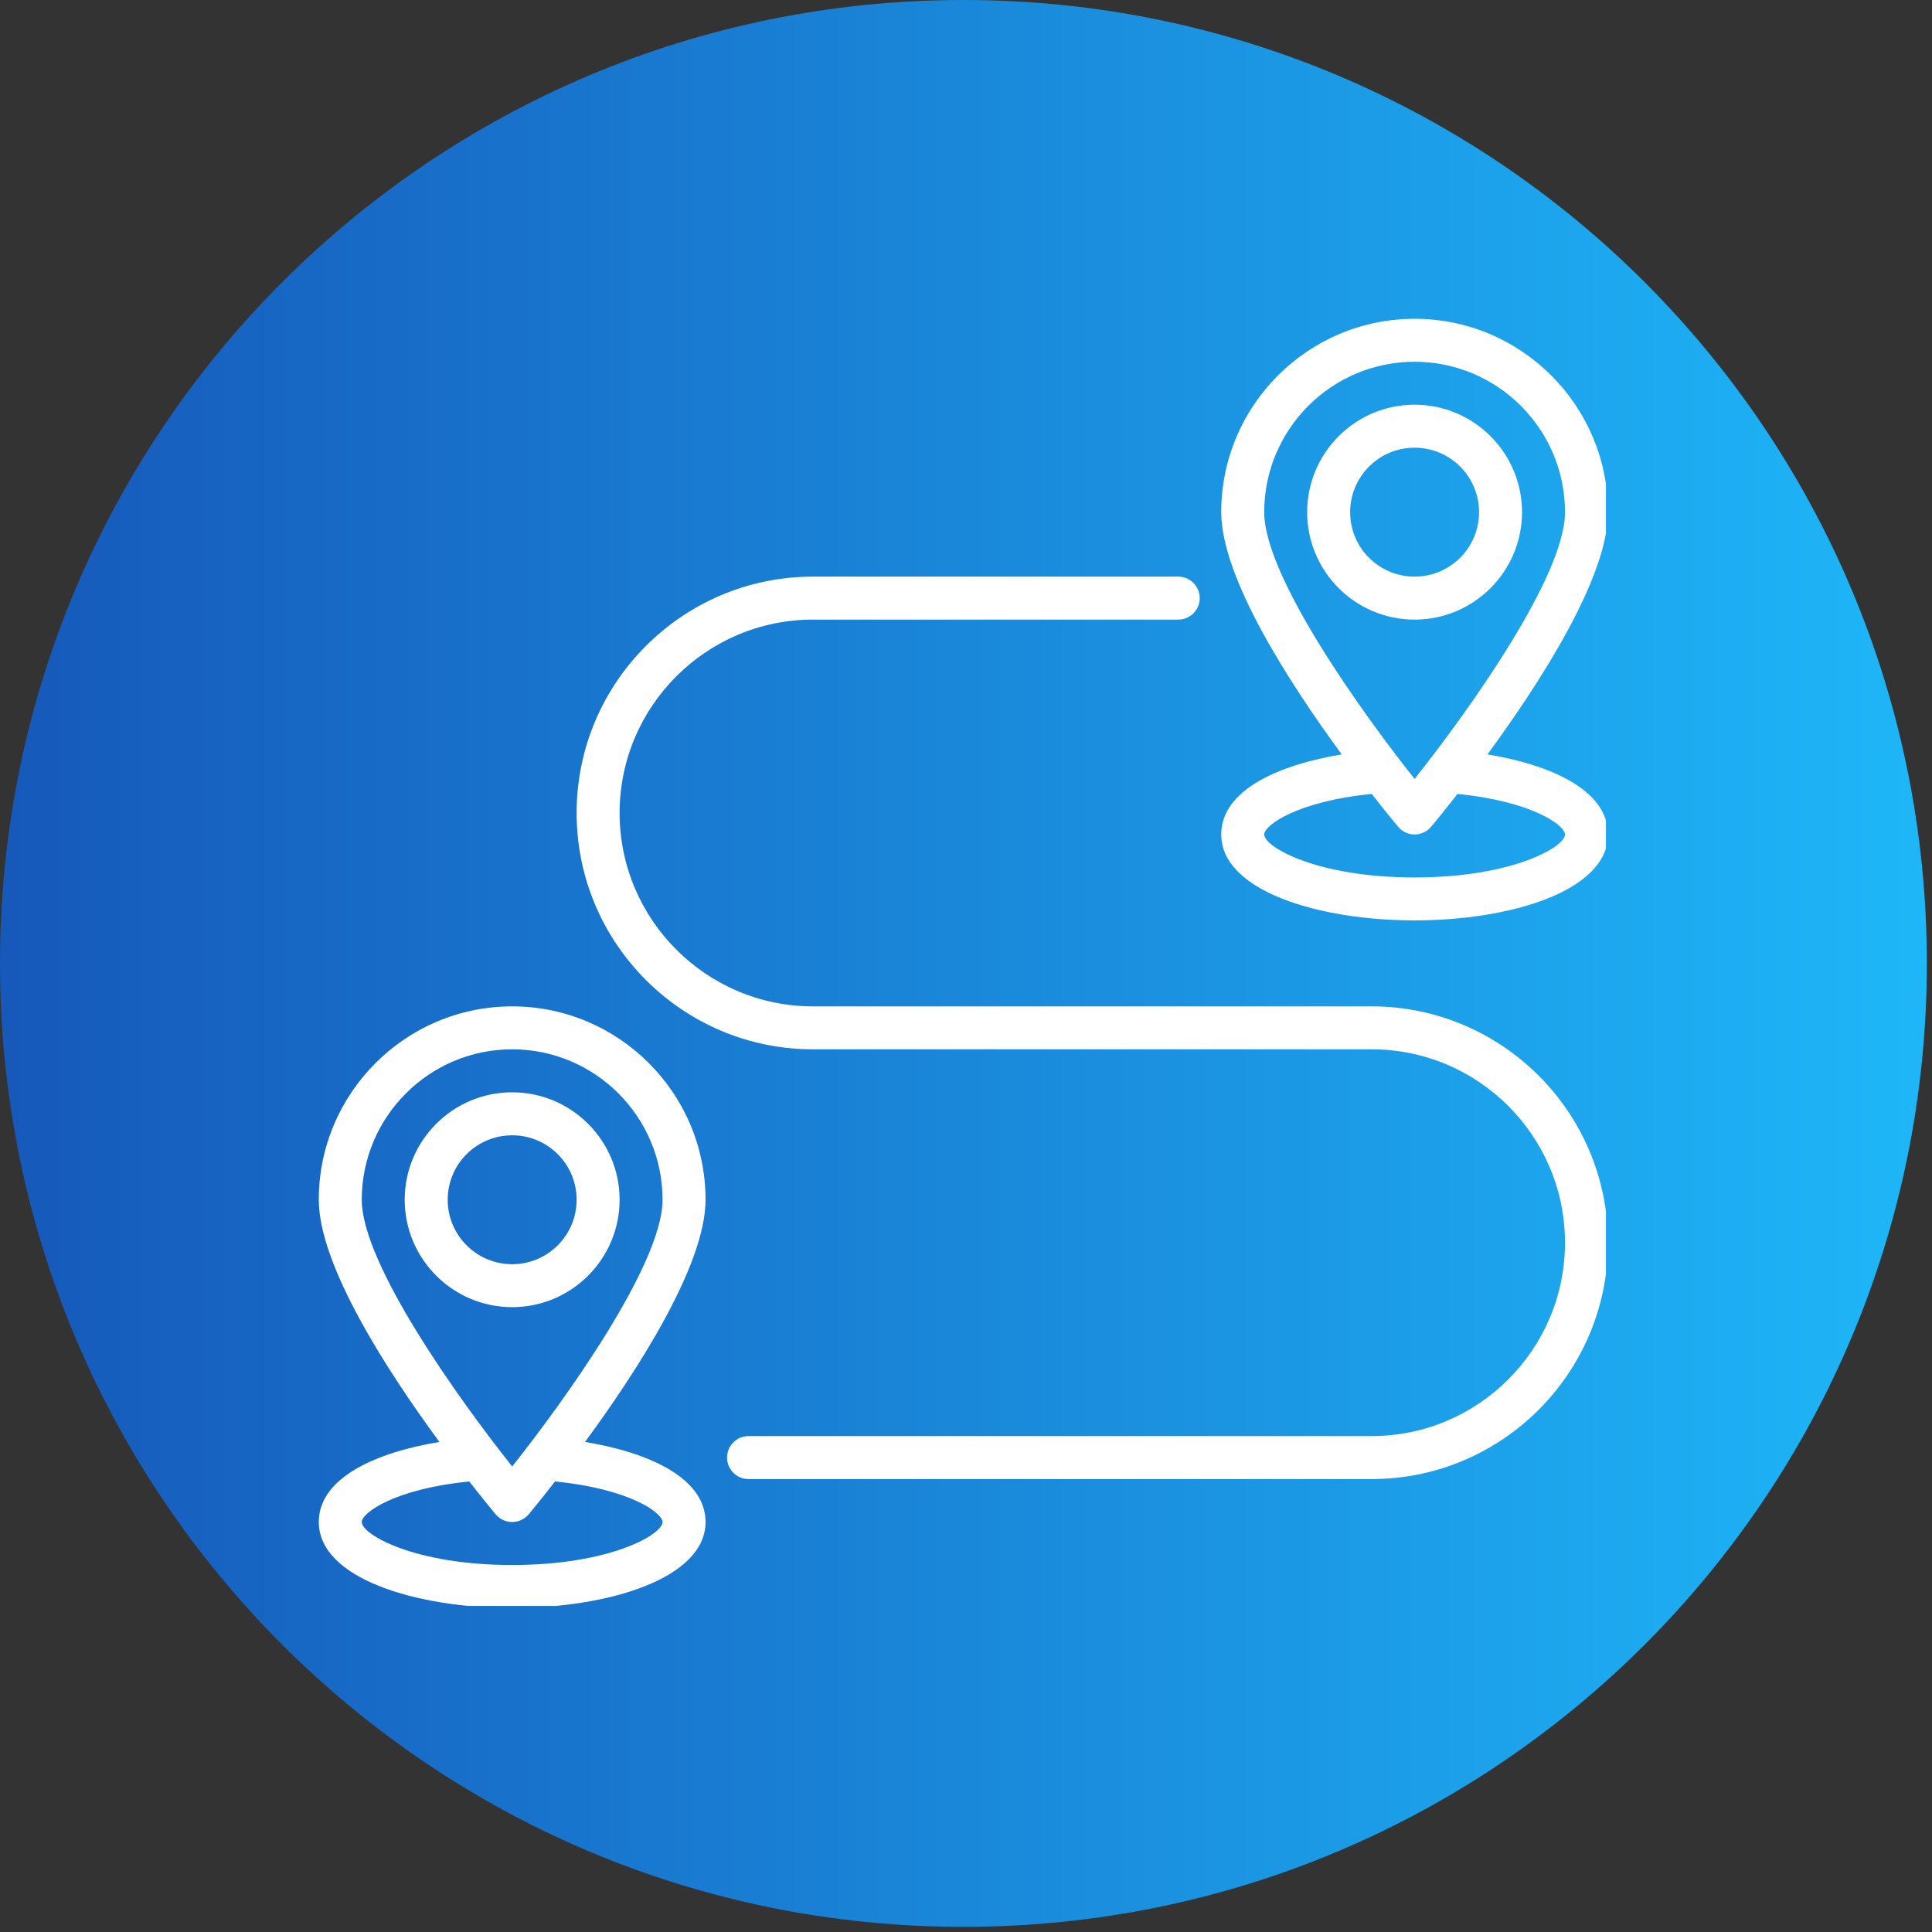
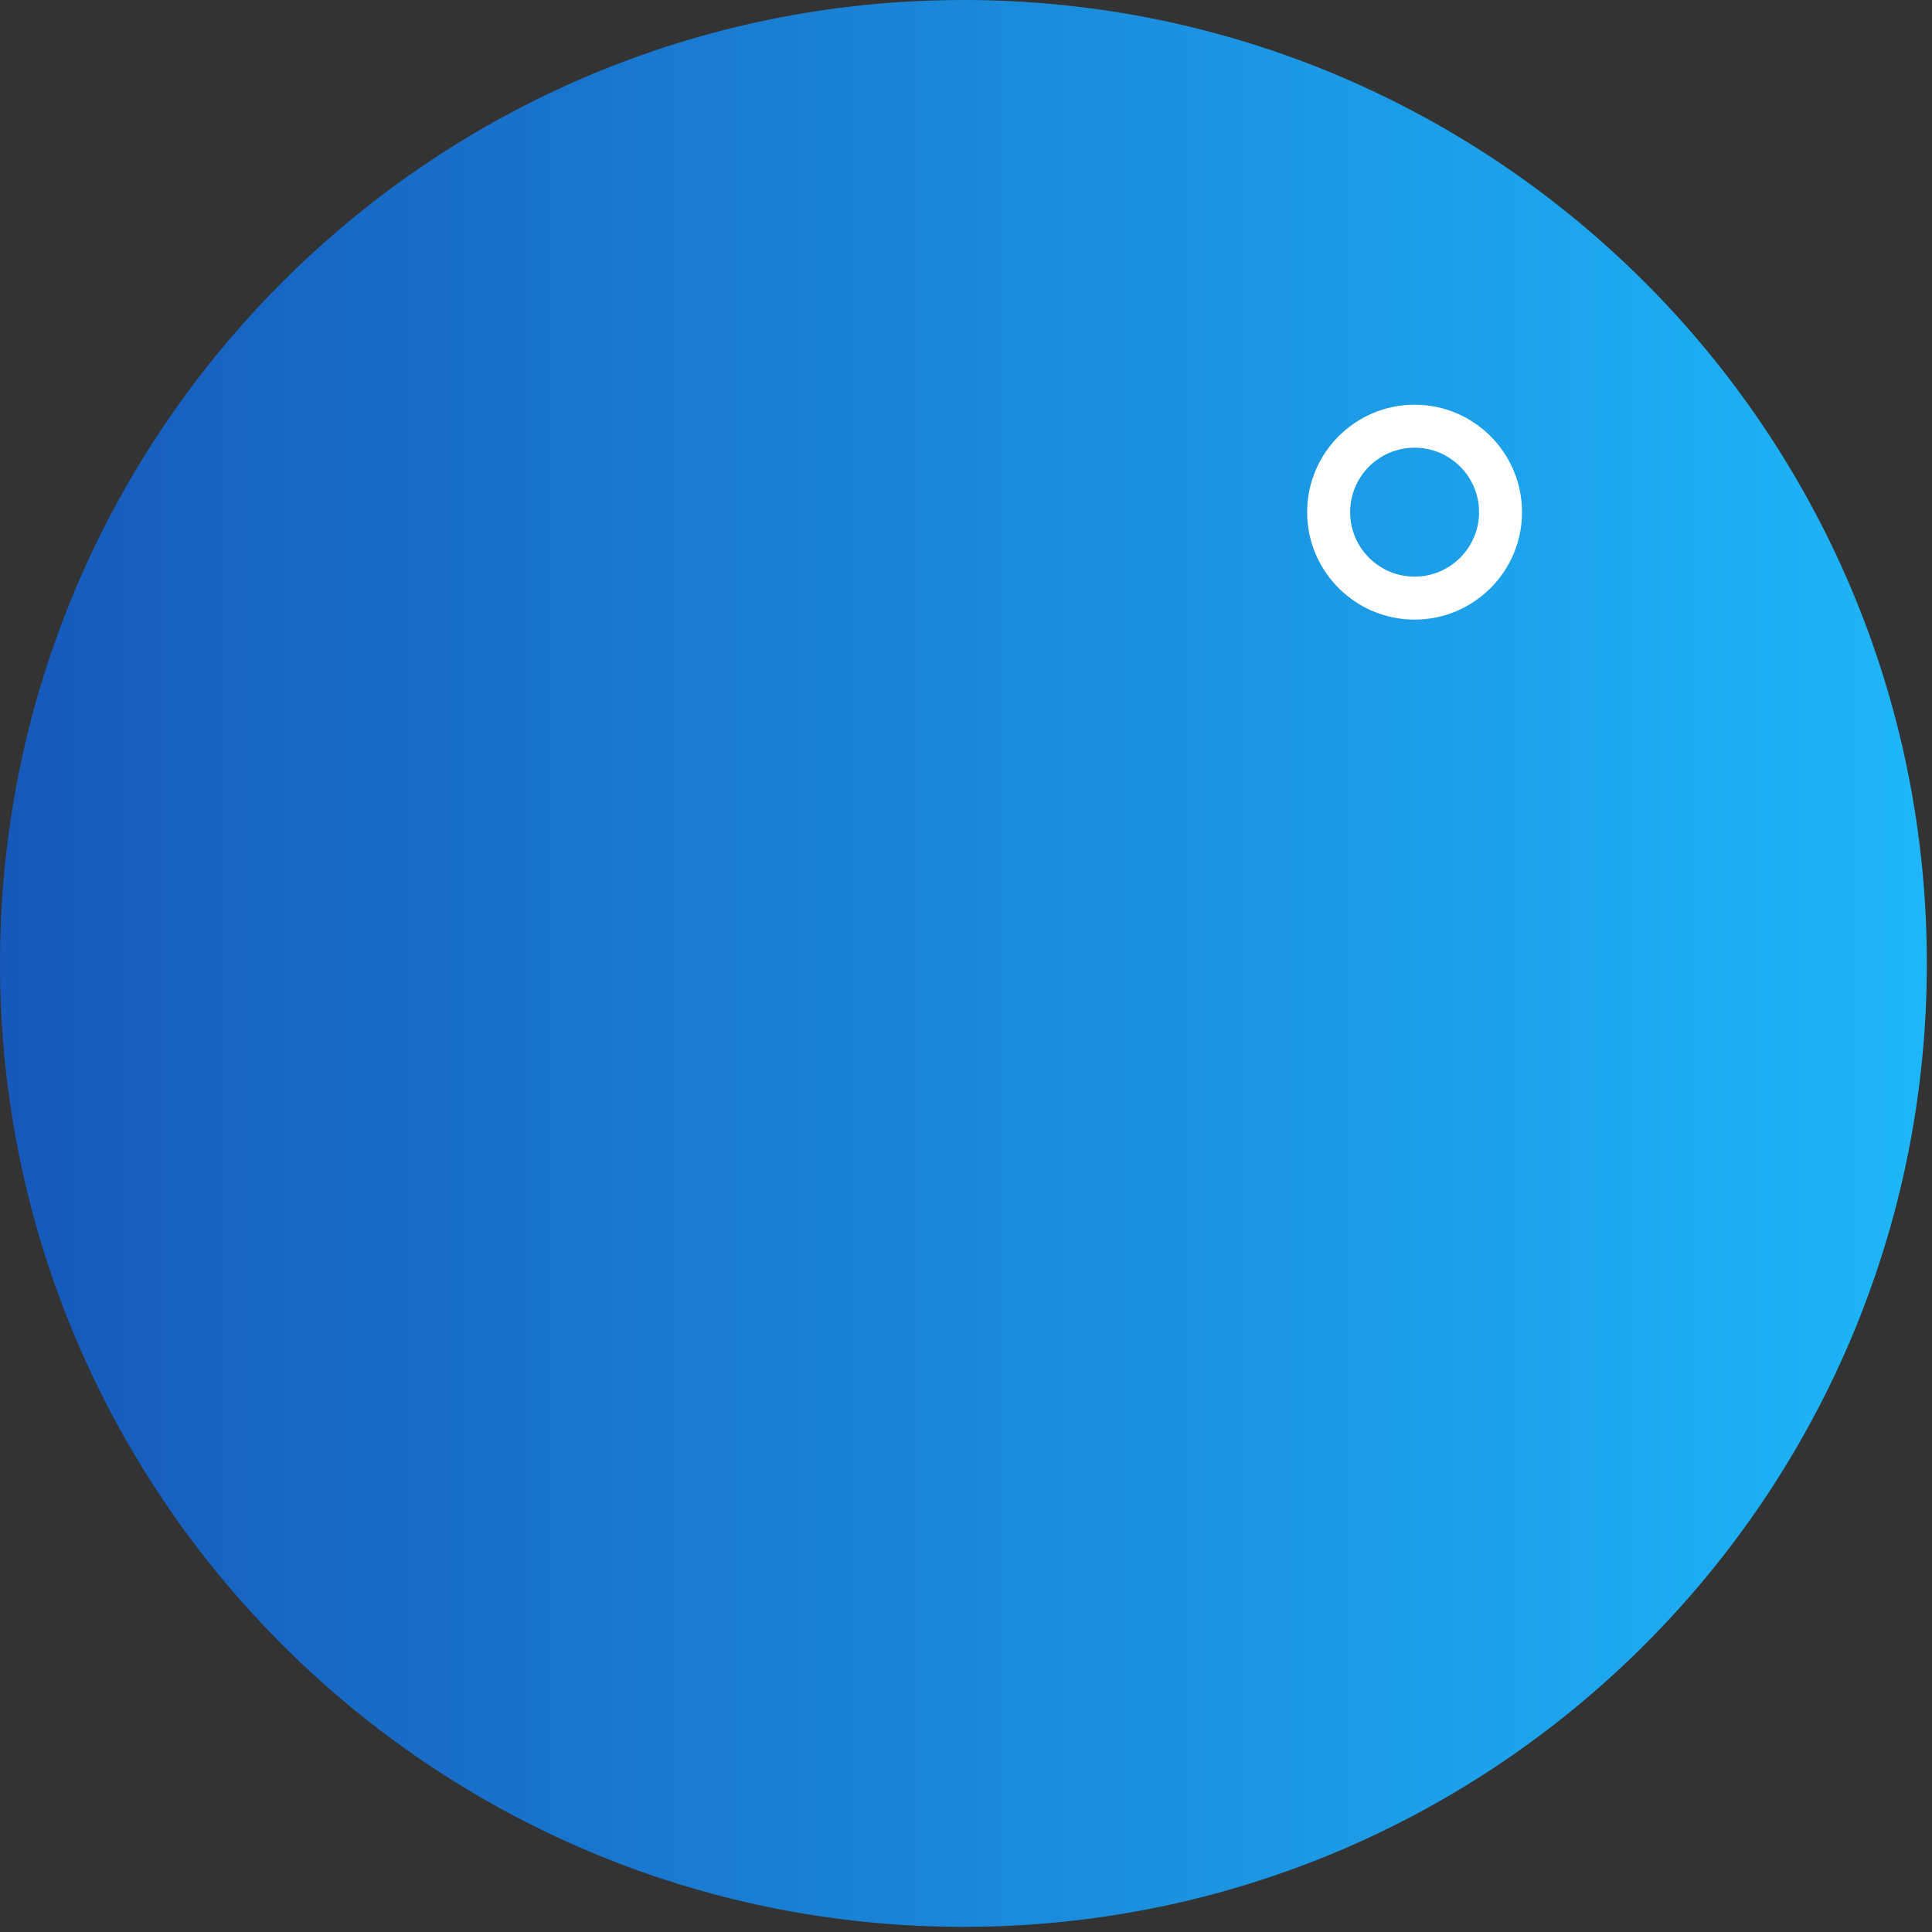
<svg xmlns="http://www.w3.org/2000/svg" width="250" zoomAndPan="magnify" viewBox="0 0 187.5 187.5" height="250" preserveAspectRatio="xMidYMid meet" version="1.0">
  <rect x="0" y="0" width="187.5" height="187.5" fill="#333333" stroke="none" />
  <defs>
    <clipPath id="63e4d446a8">
      <path d="M 0 0 L 187 0 L 187 187 L 0 187 Z M 0 0 " clip-rule="nonzero" />
    </clipPath>
    <clipPath id="b397059d37">
      <path d="M 93.5 0 C 41.863 0 0 41.863 0 93.5 C 0 145.141 41.863 187 93.5 187 C 145.141 187 187 145.141 187 93.5 C 187 41.863 145.141 0 93.5 0 Z M 93.5 0 " clip-rule="nonzero" />
    </clipPath>
    <linearGradient x1="0" gradientTransform="matrix(0.73, 0, 0, 0.73, 0, 0)" y1="0" x2="256" gradientUnits="userSpaceOnUse" y2="0" id="b13d8987c5">
      <stop stop-opacity="1" stop-color="rgb(8.6%, 34.9%, 73.299%)" offset="0" />
      <stop stop-opacity="1" stop-color="rgb(8.612%, 35.043%, 73.392%)" offset="0.008" />
      <stop stop-opacity="1" stop-color="rgb(8.636%, 35.33%, 73.579%)" offset="0.016" />
      <stop stop-opacity="1" stop-color="rgb(8.661%, 35.619%, 73.767%)" offset="0.023" />
      <stop stop-opacity="1" stop-color="rgb(8.687%, 35.907%, 73.955%)" offset="0.031" />
      <stop stop-opacity="1" stop-color="rgb(8.711%, 36.195%, 74.142%)" offset="0.039" />
      <stop stop-opacity="1" stop-color="rgb(8.737%, 36.484%, 74.33%)" offset="0.047" />
      <stop stop-opacity="1" stop-color="rgb(8.762%, 36.772%, 74.518%)" offset="0.055" />
      <stop stop-opacity="1" stop-color="rgb(8.786%, 37.061%, 74.706%)" offset="0.062" />
      <stop stop-opacity="1" stop-color="rgb(8.812%, 37.349%, 74.892%)" offset="0.07" />
      <stop stop-opacity="1" stop-color="rgb(8.836%, 37.637%, 75.079%)" offset="0.078" />
      <stop stop-opacity="1" stop-color="rgb(8.861%, 37.926%, 75.267%)" offset="0.086" />
      <stop stop-opacity="1" stop-color="rgb(8.887%, 38.214%, 75.455%)" offset="0.094" />
      <stop stop-opacity="1" stop-color="rgb(8.911%, 38.503%, 75.642%)" offset="0.102" />
      <stop stop-opacity="1" stop-color="rgb(8.937%, 38.791%, 75.83%)" offset="0.109" />
      <stop stop-opacity="1" stop-color="rgb(8.961%, 39.079%, 76.018%)" offset="0.117" />
      <stop stop-opacity="1" stop-color="rgb(8.986%, 39.366%, 76.205%)" offset="0.125" />
      <stop stop-opacity="1" stop-color="rgb(9.012%, 39.655%, 76.392%)" offset="0.133" />
      <stop stop-opacity="1" stop-color="rgb(9.036%, 39.943%, 76.579%)" offset="0.141" />
      <stop stop-opacity="1" stop-color="rgb(9.062%, 40.231%, 76.767%)" offset="0.148" />
      <stop stop-opacity="1" stop-color="rgb(9.087%, 40.52%, 76.955%)" offset="0.156" />
      <stop stop-opacity="1" stop-color="rgb(9.111%, 40.808%, 77.142%)" offset="0.164" />
      <stop stop-opacity="1" stop-color="rgb(9.137%, 41.096%, 77.33%)" offset="0.172" />
      <stop stop-opacity="1" stop-color="rgb(9.161%, 41.385%, 77.518%)" offset="0.18" />
      <stop stop-opacity="1" stop-color="rgb(9.186%, 41.673%, 77.705%)" offset="0.188" />
      <stop stop-opacity="1" stop-color="rgb(9.212%, 41.962%, 77.893%)" offset="0.195" />
      <stop stop-opacity="1" stop-color="rgb(9.236%, 42.25%, 78.079%)" offset="0.203" />
      <stop stop-opacity="1" stop-color="rgb(9.262%, 42.538%, 78.267%)" offset="0.211" />
      <stop stop-opacity="1" stop-color="rgb(9.286%, 42.827%, 78.455%)" offset="0.219" />
      <stop stop-opacity="1" stop-color="rgb(9.311%, 43.115%, 78.642%)" offset="0.227" />
      <stop stop-opacity="1" stop-color="rgb(9.337%, 43.402%, 78.83%)" offset="0.234" />
      <stop stop-opacity="1" stop-color="rgb(9.361%, 43.69%, 79.018%)" offset="0.242" />
      <stop stop-opacity="1" stop-color="rgb(9.386%, 43.979%, 79.205%)" offset="0.25" />
      <stop stop-opacity="1" stop-color="rgb(9.412%, 44.267%, 79.393%)" offset="0.258" />
      <stop stop-opacity="1" stop-color="rgb(9.436%, 44.556%, 79.579%)" offset="0.266" />
      <stop stop-opacity="1" stop-color="rgb(9.462%, 44.844%, 79.767%)" offset="0.273" />
      <stop stop-opacity="1" stop-color="rgb(9.486%, 45.132%, 79.955%)" offset="0.281" />
      <stop stop-opacity="1" stop-color="rgb(9.511%, 45.421%, 80.142%)" offset="0.289" />
      <stop stop-opacity="1" stop-color="rgb(9.537%, 45.709%, 80.33%)" offset="0.297" />
      <stop stop-opacity="1" stop-color="rgb(9.561%, 45.998%, 80.518%)" offset="0.305" />
      <stop stop-opacity="1" stop-color="rgb(9.587%, 46.286%, 80.705%)" offset="0.312" />
      <stop stop-opacity="1" stop-color="rgb(9.612%, 46.574%, 80.893%)" offset="0.32" />
      <stop stop-opacity="1" stop-color="rgb(9.636%, 46.863%, 81.079%)" offset="0.328" />
      <stop stop-opacity="1" stop-color="rgb(9.662%, 47.151%, 81.267%)" offset="0.336" />
      <stop stop-opacity="1" stop-color="rgb(9.686%, 47.438%, 81.454%)" offset="0.344" />
      <stop stop-opacity="1" stop-color="rgb(9.711%, 47.726%, 81.642%)" offset="0.352" />
      <stop stop-opacity="1" stop-color="rgb(9.737%, 48.015%, 81.83%)" offset="0.359" />
      <stop stop-opacity="1" stop-color="rgb(9.761%, 48.303%, 82.018%)" offset="0.367" />
      <stop stop-opacity="1" stop-color="rgb(9.787%, 48.592%, 82.205%)" offset="0.375" />
      <stop stop-opacity="1" stop-color="rgb(9.811%, 48.88%, 82.393%)" offset="0.383" />
      <stop stop-opacity="1" stop-color="rgb(9.836%, 49.168%, 82.581%)" offset="0.391" />
      <stop stop-opacity="1" stop-color="rgb(9.862%, 49.457%, 82.767%)" offset="0.398" />
      <stop stop-opacity="1" stop-color="rgb(9.886%, 49.745%, 82.954%)" offset="0.406" />
      <stop stop-opacity="1" stop-color="rgb(9.912%, 50.034%, 83.142%)" offset="0.414" />
      <stop stop-opacity="1" stop-color="rgb(9.937%, 50.322%, 83.33%)" offset="0.422" />
      <stop stop-opacity="1" stop-color="rgb(9.961%, 50.61%, 83.517%)" offset="0.43" />
      <stop stop-opacity="1" stop-color="rgb(9.987%, 50.899%, 83.705%)" offset="0.438" />
      <stop stop-opacity="1" stop-color="rgb(10.011%, 51.187%, 83.893%)" offset="0.445" />
      <stop stop-opacity="1" stop-color="rgb(10.036%, 51.474%, 84.081%)" offset="0.453" />
      <stop stop-opacity="1" stop-color="rgb(10.062%, 51.762%, 84.267%)" offset="0.461" />
      <stop stop-opacity="1" stop-color="rgb(10.086%, 52.051%, 84.454%)" offset="0.469" />
      <stop stop-opacity="1" stop-color="rgb(10.112%, 52.339%, 84.642%)" offset="0.477" />
      <stop stop-opacity="1" stop-color="rgb(10.136%, 52.628%, 84.83%)" offset="0.484" />
      <stop stop-opacity="1" stop-color="rgb(10.161%, 52.916%, 85.017%)" offset="0.492" />
      <stop stop-opacity="1" stop-color="rgb(10.187%, 53.204%, 85.205%)" offset="0.5" />
      <stop stop-opacity="1" stop-color="rgb(10.211%, 53.493%, 85.393%)" offset="0.508" />
      <stop stop-opacity="1" stop-color="rgb(10.237%, 53.781%, 85.58%)" offset="0.516" />
      <stop stop-opacity="1" stop-color="rgb(10.262%, 54.07%, 85.767%)" offset="0.523" />
      <stop stop-opacity="1" stop-color="rgb(10.286%, 54.358%, 85.954%)" offset="0.531" />
      <stop stop-opacity="1" stop-color="rgb(10.312%, 54.646%, 86.142%)" offset="0.539" />
      <stop stop-opacity="1" stop-color="rgb(10.336%, 54.935%, 86.33%)" offset="0.547" />
      <stop stop-opacity="1" stop-color="rgb(10.361%, 55.223%, 86.517%)" offset="0.555" />
      <stop stop-opacity="1" stop-color="rgb(10.387%, 55.51%, 86.705%)" offset="0.562" />
      <stop stop-opacity="1" stop-color="rgb(10.411%, 55.798%, 86.893%)" offset="0.57" />
      <stop stop-opacity="1" stop-color="rgb(10.437%, 56.087%, 87.08%)" offset="0.578" />
      <stop stop-opacity="1" stop-color="rgb(10.461%, 56.375%, 87.268%)" offset="0.586" />
      <stop stop-opacity="1" stop-color="rgb(10.486%, 56.664%, 87.454%)" offset="0.594" />
      <stop stop-opacity="1" stop-color="rgb(10.512%, 56.952%, 87.642%)" offset="0.602" />
      <stop stop-opacity="1" stop-color="rgb(10.536%, 57.24%, 87.83%)" offset="0.609" />
      <stop stop-opacity="1" stop-color="rgb(10.562%, 57.529%, 88.017%)" offset="0.617" />
      <stop stop-opacity="1" stop-color="rgb(10.587%, 57.817%, 88.205%)" offset="0.625" />
      <stop stop-opacity="1" stop-color="rgb(10.611%, 58.105%, 88.393%)" offset="0.633" />
      <stop stop-opacity="1" stop-color="rgb(10.637%, 58.394%, 88.58%)" offset="0.641" />
      <stop stop-opacity="1" stop-color="rgb(10.661%, 58.682%, 88.768%)" offset="0.648" />
      <stop stop-opacity="1" stop-color="rgb(10.686%, 58.971%, 88.954%)" offset="0.656" />
      <stop stop-opacity="1" stop-color="rgb(10.712%, 59.259%, 89.142%)" offset="0.664" />
      <stop stop-opacity="1" stop-color="rgb(10.736%, 59.546%, 89.33%)" offset="0.672" />
      <stop stop-opacity="1" stop-color="rgb(10.762%, 59.834%, 89.517%)" offset="0.68" />
      <stop stop-opacity="1" stop-color="rgb(10.786%, 60.123%, 89.705%)" offset="0.688" />
      <stop stop-opacity="1" stop-color="rgb(10.811%, 60.411%, 89.893%)" offset="0.695" />
      <stop stop-opacity="1" stop-color="rgb(10.837%, 60.699%, 90.08%)" offset="0.703" />
      <stop stop-opacity="1" stop-color="rgb(10.861%, 60.988%, 90.268%)" offset="0.711" />
      <stop stop-opacity="1" stop-color="rgb(10.887%, 61.276%, 90.454%)" offset="0.719" />
      <stop stop-opacity="1" stop-color="rgb(10.912%, 61.565%, 90.642%)" offset="0.727" />
      <stop stop-opacity="1" stop-color="rgb(10.936%, 61.853%, 90.829%)" offset="0.734" />
      <stop stop-opacity="1" stop-color="rgb(10.962%, 62.141%, 91.017%)" offset="0.742" />
      <stop stop-opacity="1" stop-color="rgb(10.986%, 62.43%, 91.205%)" offset="0.75" />
      <stop stop-opacity="1" stop-color="rgb(11.011%, 62.718%, 91.393%)" offset="0.758" />
      <stop stop-opacity="1" stop-color="rgb(11.037%, 63.007%, 91.58%)" offset="0.766" />
      <stop stop-opacity="1" stop-color="rgb(11.061%, 63.295%, 91.768%)" offset="0.773" />
      <stop stop-opacity="1" stop-color="rgb(11.087%, 63.582%, 91.956%)" offset="0.781" />
      <stop stop-opacity="1" stop-color="rgb(11.111%, 63.87%, 92.142%)" offset="0.789" />
      <stop stop-opacity="1" stop-color="rgb(11.136%, 64.159%, 92.329%)" offset="0.797" />
      <stop stop-opacity="1" stop-color="rgb(11.162%, 64.447%, 92.517%)" offset="0.805" />
      <stop stop-opacity="1" stop-color="rgb(11.186%, 64.735%, 92.705%)" offset="0.812" />
      <stop stop-opacity="1" stop-color="rgb(11.212%, 65.024%, 92.892%)" offset="0.82" />
      <stop stop-opacity="1" stop-color="rgb(11.237%, 65.312%, 93.08%)" offset="0.828" />
      <stop stop-opacity="1" stop-color="rgb(11.261%, 65.601%, 93.268%)" offset="0.836" />
      <stop stop-opacity="1" stop-color="rgb(11.287%, 65.889%, 93.456%)" offset="0.844" />
      <stop stop-opacity="1" stop-color="rgb(11.311%, 66.177%, 93.642%)" offset="0.852" />
      <stop stop-opacity="1" stop-color="rgb(11.336%, 66.466%, 93.829%)" offset="0.859" />
      <stop stop-opacity="1" stop-color="rgb(11.362%, 66.754%, 94.017%)" offset="0.867" />
      <stop stop-opacity="1" stop-color="rgb(11.386%, 67.043%, 94.205%)" offset="0.875" />
      <stop stop-opacity="1" stop-color="rgb(11.412%, 67.329%, 94.392%)" offset="0.883" />
      <stop stop-opacity="1" stop-color="rgb(11.436%, 67.618%, 94.58%)" offset="0.891" />
      <stop stop-opacity="1" stop-color="rgb(11.461%, 67.906%, 94.768%)" offset="0.898" />
      <stop stop-opacity="1" stop-color="rgb(11.487%, 68.195%, 94.955%)" offset="0.906" />
      <stop stop-opacity="1" stop-color="rgb(11.511%, 68.483%, 95.142%)" offset="0.914" />
      <stop stop-opacity="1" stop-color="rgb(11.537%, 68.771%, 95.329%)" offset="0.922" />
      <stop stop-opacity="1" stop-color="rgb(11.562%, 69.06%, 95.517%)" offset="0.93" />
      <stop stop-opacity="1" stop-color="rgb(11.586%, 69.348%, 95.705%)" offset="0.938" />
      <stop stop-opacity="1" stop-color="rgb(11.612%, 69.637%, 95.892%)" offset="0.945" />
      <stop stop-opacity="1" stop-color="rgb(11.636%, 69.925%, 96.08%)" offset="0.953" />
      <stop stop-opacity="1" stop-color="rgb(11.661%, 70.213%, 96.268%)" offset="0.961" />
      <stop stop-opacity="1" stop-color="rgb(11.687%, 70.502%, 96.455%)" offset="0.969" />
      <stop stop-opacity="1" stop-color="rgb(11.711%, 70.79%, 96.643%)" offset="0.977" />
      <stop stop-opacity="1" stop-color="rgb(11.737%, 71.078%, 96.829%)" offset="0.984" />
      <stop stop-opacity="1" stop-color="rgb(11.761%, 71.365%, 97.017%)" offset="0.992" />
      <stop stop-opacity="1" stop-color="rgb(11.786%, 71.654%, 97.205%)" offset="1" />
    </linearGradient>
    <clipPath id="2ad2bd841a">
-       <path d="M 30.938 97 L 69 97 L 69 155.855 L 30.938 155.855 Z M 30.938 97 " clip-rule="nonzero" />
-     </clipPath>
+       </clipPath>
    <clipPath id="9a951c6af7">
-       <path d="M 118 30.938 L 155.855 30.938 L 155.855 90 L 118 90 Z M 118 30.938 " clip-rule="nonzero" />
-     </clipPath>
+       </clipPath>
    <clipPath id="d9fabf5ebb">
-       <path d="M 55 55 L 155.855 55 L 155.855 144 L 55 144 Z M 55 55 " clip-rule="nonzero" />
-     </clipPath>
+       </clipPath>
  </defs>
  <g clip-path="url(#63e4d446a8)">
    <g clip-path="url(#b397059d37)">
      <path fill="url(#b13d8987c5)" d="M 0 0 L 0 187 L 187 187 L 187 0 Z M 0 0 " fill-rule="nonzero" />
    </g>
  </g>
-   <path fill="#ffffff" d="M 49.707 110.18 C 46.25 110.18 43.449 112.98 43.449 116.434 C 43.449 119.887 46.25 122.691 49.707 122.691 C 53.16 122.691 55.961 119.887 55.961 116.434 C 55.961 112.98 53.16 110.18 49.707 110.18 Z M 49.707 126.859 C 43.953 126.859 39.277 122.184 39.277 116.434 C 39.277 110.684 43.953 106.008 49.707 106.008 C 55.457 106.008 60.133 110.684 60.133 116.434 C 60.133 122.184 55.457 126.859 49.707 126.859 " fill-opacity="1" fill-rule="nonzero" />
  <g clip-path="url(#2ad2bd841a)">
-     <path fill="#ffffff" d="M 49.707 151.883 C 40.223 151.883 35.109 148.926 35.109 147.711 C 35.109 146.832 38.262 144.496 45.543 143.777 C 46.797 145.383 47.742 146.531 48.102 146.965 C 48.5 147.438 49.086 147.711 49.707 147.711 C 50.324 147.711 50.91 147.438 51.309 146.965 C 51.668 146.531 52.613 145.383 53.867 143.777 C 61.141 144.496 64.301 146.832 64.301 147.711 C 64.301 148.926 59.188 151.883 49.707 151.883 Z M 49.707 101.836 C 57.754 101.836 64.301 108.387 64.301 116.434 C 64.301 122.648 54.895 135.789 49.707 142.32 C 44.516 135.789 35.109 122.648 35.109 116.434 C 35.109 108.387 41.656 101.836 49.707 101.836 Z M 56.777 139.941 C 61.836 133.051 68.473 122.797 68.473 116.434 C 68.473 106.09 60.051 97.668 49.707 97.668 C 39.359 97.668 30.938 106.09 30.938 116.434 C 30.938 122.797 37.578 133.051 42.645 139.941 C 36.641 140.926 30.938 143.355 30.938 147.711 C 30.938 153.188 40.379 156.055 49.707 156.055 C 59.031 156.055 68.473 153.188 68.473 147.711 C 68.473 143.355 62.77 140.926 56.777 139.941 " fill-opacity="1" fill-rule="nonzero" />
+     <path fill="#ffffff" d="M 49.707 151.883 C 40.223 151.883 35.109 148.926 35.109 147.711 C 46.797 145.383 47.742 146.531 48.102 146.965 C 48.5 147.438 49.086 147.711 49.707 147.711 C 50.324 147.711 50.91 147.438 51.309 146.965 C 51.668 146.531 52.613 145.383 53.867 143.777 C 61.141 144.496 64.301 146.832 64.301 147.711 C 64.301 148.926 59.188 151.883 49.707 151.883 Z M 49.707 101.836 C 57.754 101.836 64.301 108.387 64.301 116.434 C 64.301 122.648 54.895 135.789 49.707 142.32 C 44.516 135.789 35.109 122.648 35.109 116.434 C 35.109 108.387 41.656 101.836 49.707 101.836 Z M 56.777 139.941 C 61.836 133.051 68.473 122.797 68.473 116.434 C 68.473 106.09 60.051 97.668 49.707 97.668 C 39.359 97.668 30.938 106.09 30.938 116.434 C 30.938 122.797 37.578 133.051 42.645 139.941 C 36.641 140.926 30.938 143.355 30.938 147.711 C 30.938 153.188 40.379 156.055 49.707 156.055 C 59.031 156.055 68.473 153.188 68.473 147.711 C 68.473 143.355 62.77 140.926 56.777 139.941 " fill-opacity="1" fill-rule="nonzero" />
  </g>
  <path fill="#ffffff" d="M 137.285 43.449 C 133.832 43.449 131.031 46.25 131.031 49.707 C 131.031 53.16 133.832 55.961 137.285 55.961 C 140.738 55.961 143.543 53.16 143.543 49.707 C 143.543 46.25 140.738 43.449 137.285 43.449 Z M 137.285 60.133 C 131.535 60.133 126.859 55.457 126.859 49.707 C 126.859 43.953 131.535 39.277 137.285 39.277 C 143.039 39.277 147.711 43.953 147.711 49.707 C 147.711 55.457 143.039 60.133 137.285 60.133 " fill-opacity="1" fill-rule="nonzero" />
  <g clip-path="url(#9a951c6af7)">
    <path fill="#ffffff" d="M 137.285 85.156 C 127.805 85.156 122.691 82.199 122.691 80.984 C 122.691 80.105 125.852 77.773 133.125 77.051 C 134.379 78.656 135.324 79.805 135.684 80.234 C 136.082 80.707 136.668 80.984 137.285 80.984 C 137.906 80.984 138.492 80.707 138.891 80.234 C 139.25 79.805 140.195 78.656 141.449 77.051 C 148.723 77.773 151.883 80.105 151.883 80.984 C 151.883 82.199 146.77 85.156 137.285 85.156 Z M 137.285 35.109 C 145.336 35.109 151.883 41.656 151.883 49.707 C 151.883 55.922 142.477 69.059 137.285 75.594 C 132.098 69.059 122.691 55.922 122.691 49.707 C 122.691 41.656 129.238 35.109 137.285 35.109 Z M 144.355 73.215 C 149.414 66.324 156.055 56.066 156.055 49.707 C 156.055 39.359 147.641 30.938 137.285 30.938 C 126.934 30.938 118.52 39.359 118.52 49.707 C 118.52 56.066 125.156 66.324 130.215 73.215 C 124.223 74.199 118.52 76.625 118.52 80.984 C 118.52 86.457 127.961 89.324 137.285 89.324 C 146.613 89.324 156.055 86.457 156.055 80.984 C 156.055 76.625 150.352 74.199 144.355 73.215 " fill-opacity="1" fill-rule="nonzero" />
  </g>
  <g clip-path="url(#d9fabf5ebb)">
    <path fill="#ffffff" d="M 133.117 143.543 L 72.645 143.543 C 71.496 143.543 70.559 142.605 70.559 141.457 C 70.559 140.309 71.496 139.371 72.645 139.371 L 133.117 139.371 C 143.469 139.371 151.883 130.949 151.883 120.605 C 151.883 110.258 143.469 101.836 133.117 101.836 L 78.898 101.836 C 66.25 101.836 55.961 91.551 55.961 78.898 C 55.961 66.25 66.25 55.961 78.898 55.961 L 114.348 55.961 C 115.496 55.961 116.434 56.898 116.434 58.047 C 116.434 59.195 115.496 60.133 114.348 60.133 L 78.898 60.133 C 68.555 60.133 60.133 68.555 60.133 78.898 C 60.133 89.242 68.555 97.668 78.898 97.668 L 133.117 97.668 C 145.766 97.668 156.055 107.953 156.055 120.605 C 156.055 133.254 145.766 143.543 133.117 143.543 " fill-opacity="1" fill-rule="nonzero" />
  </g>
</svg>